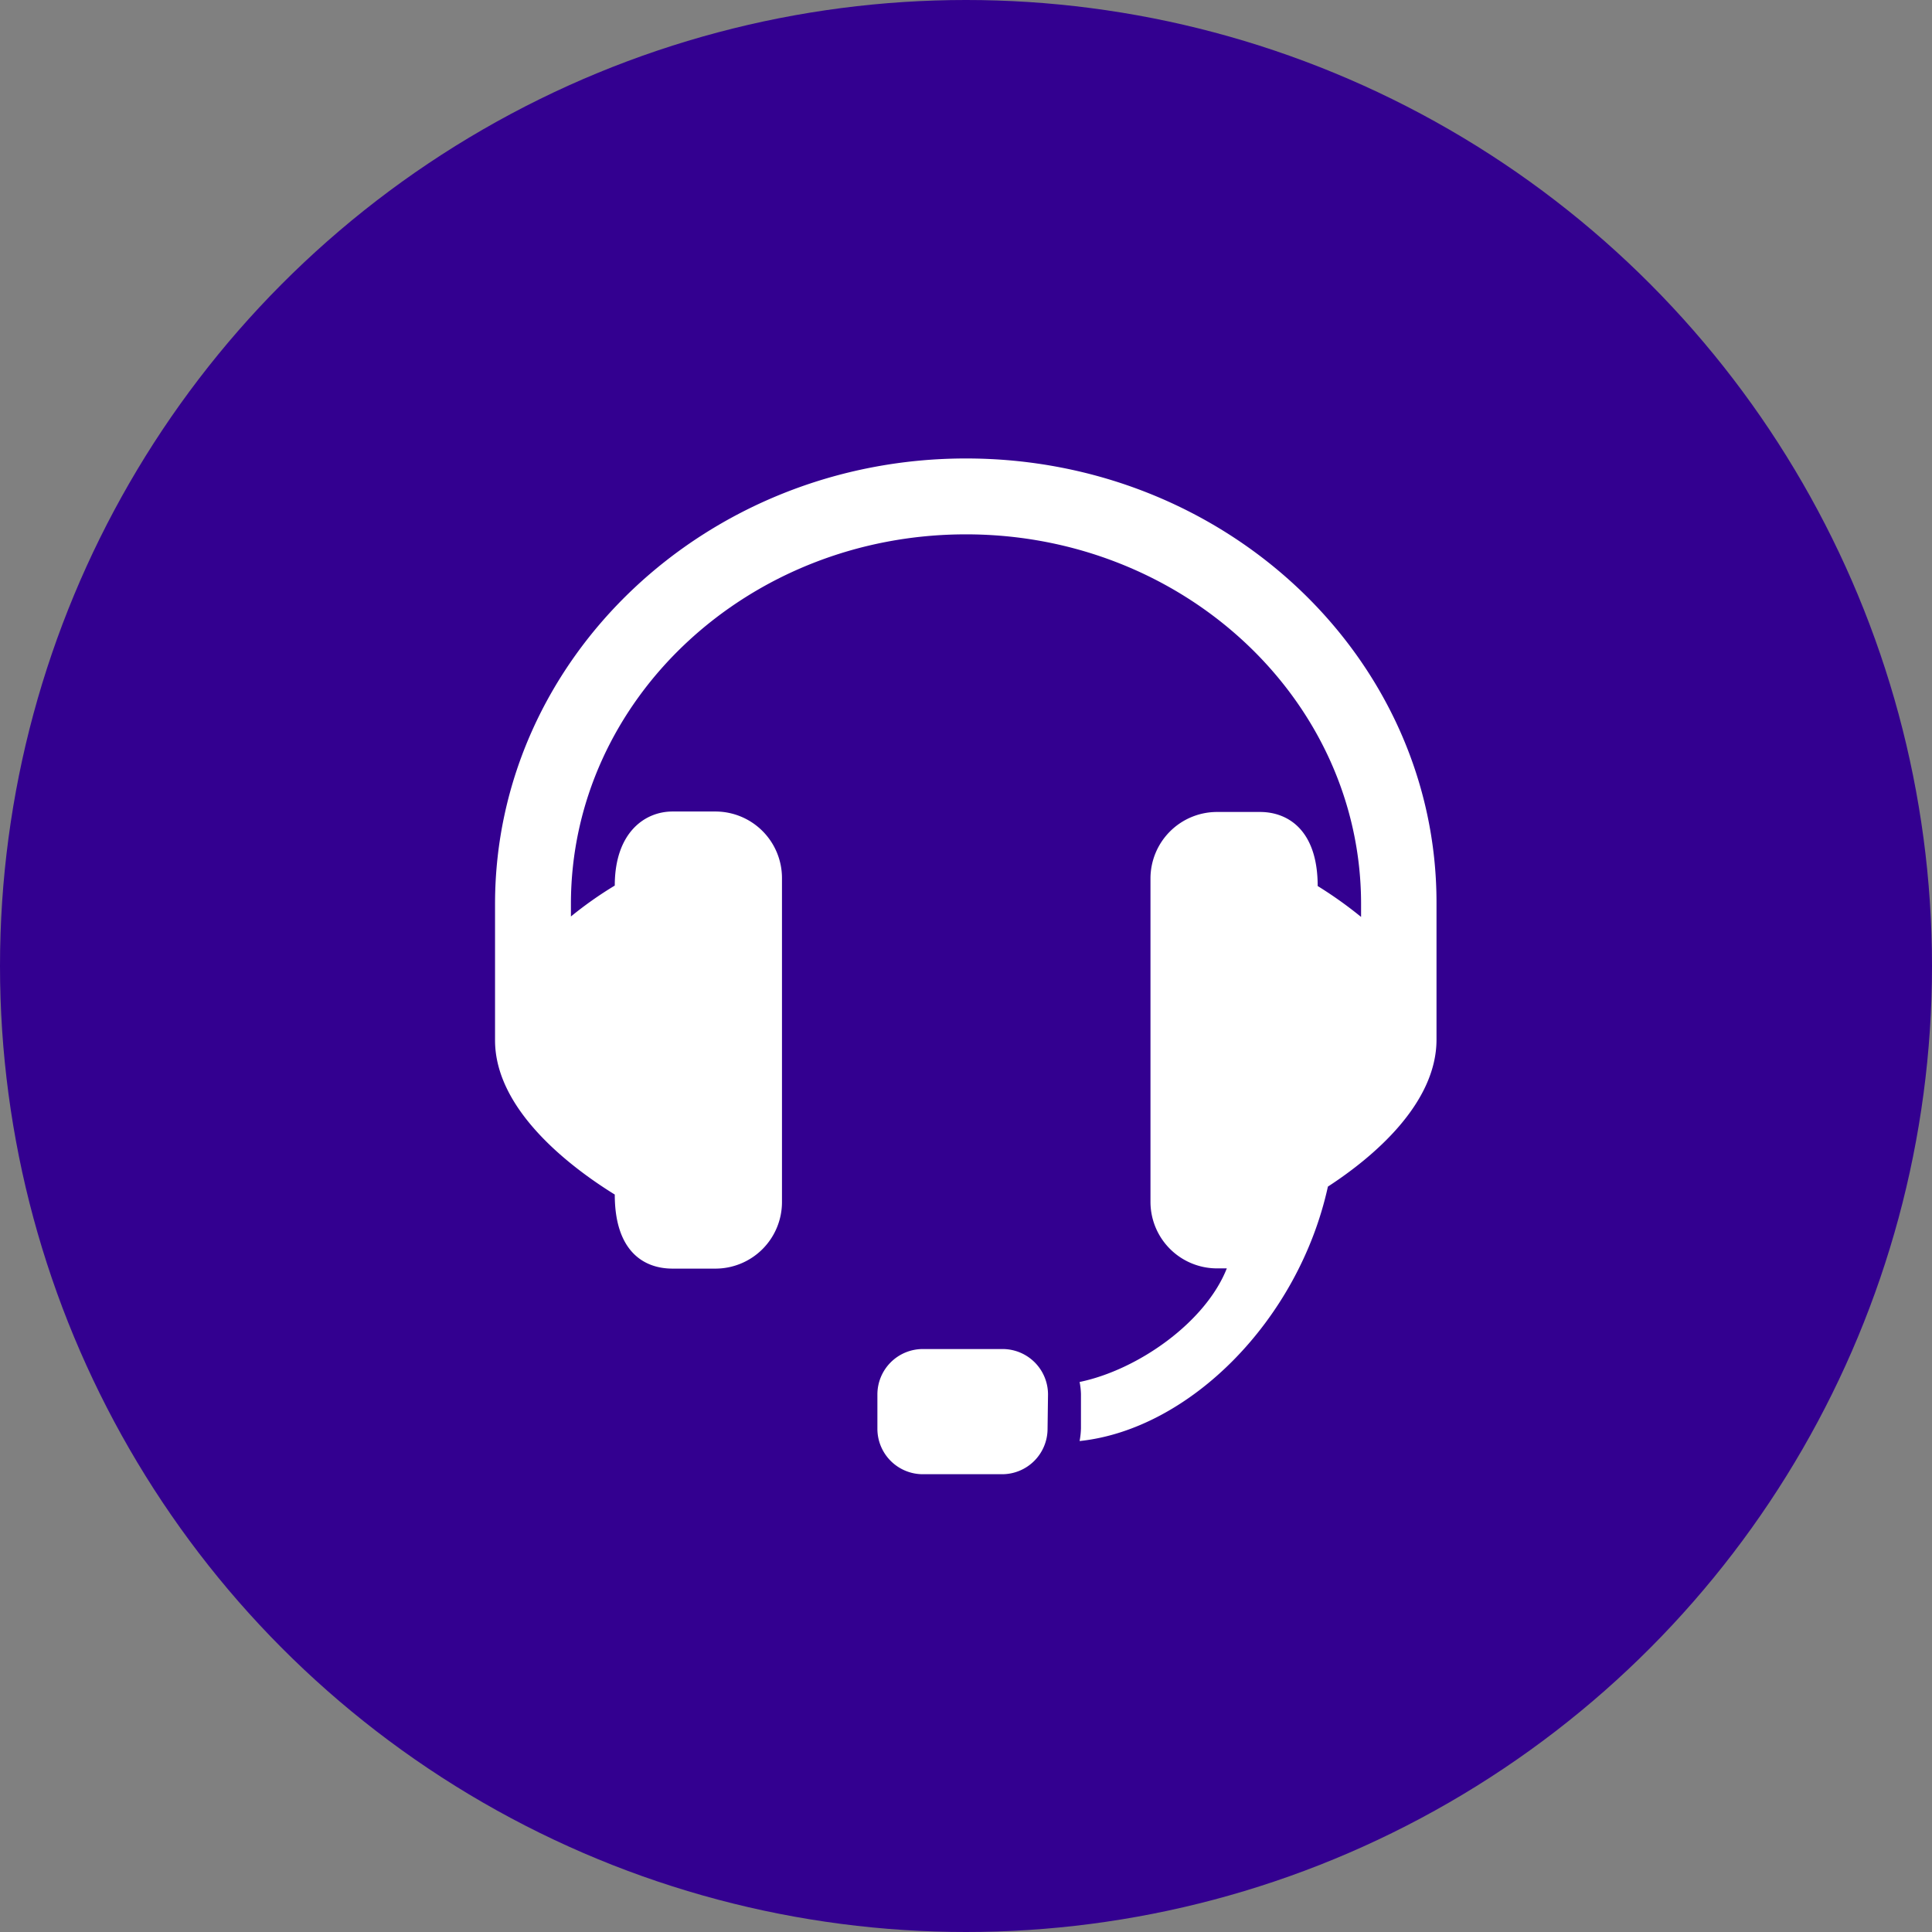
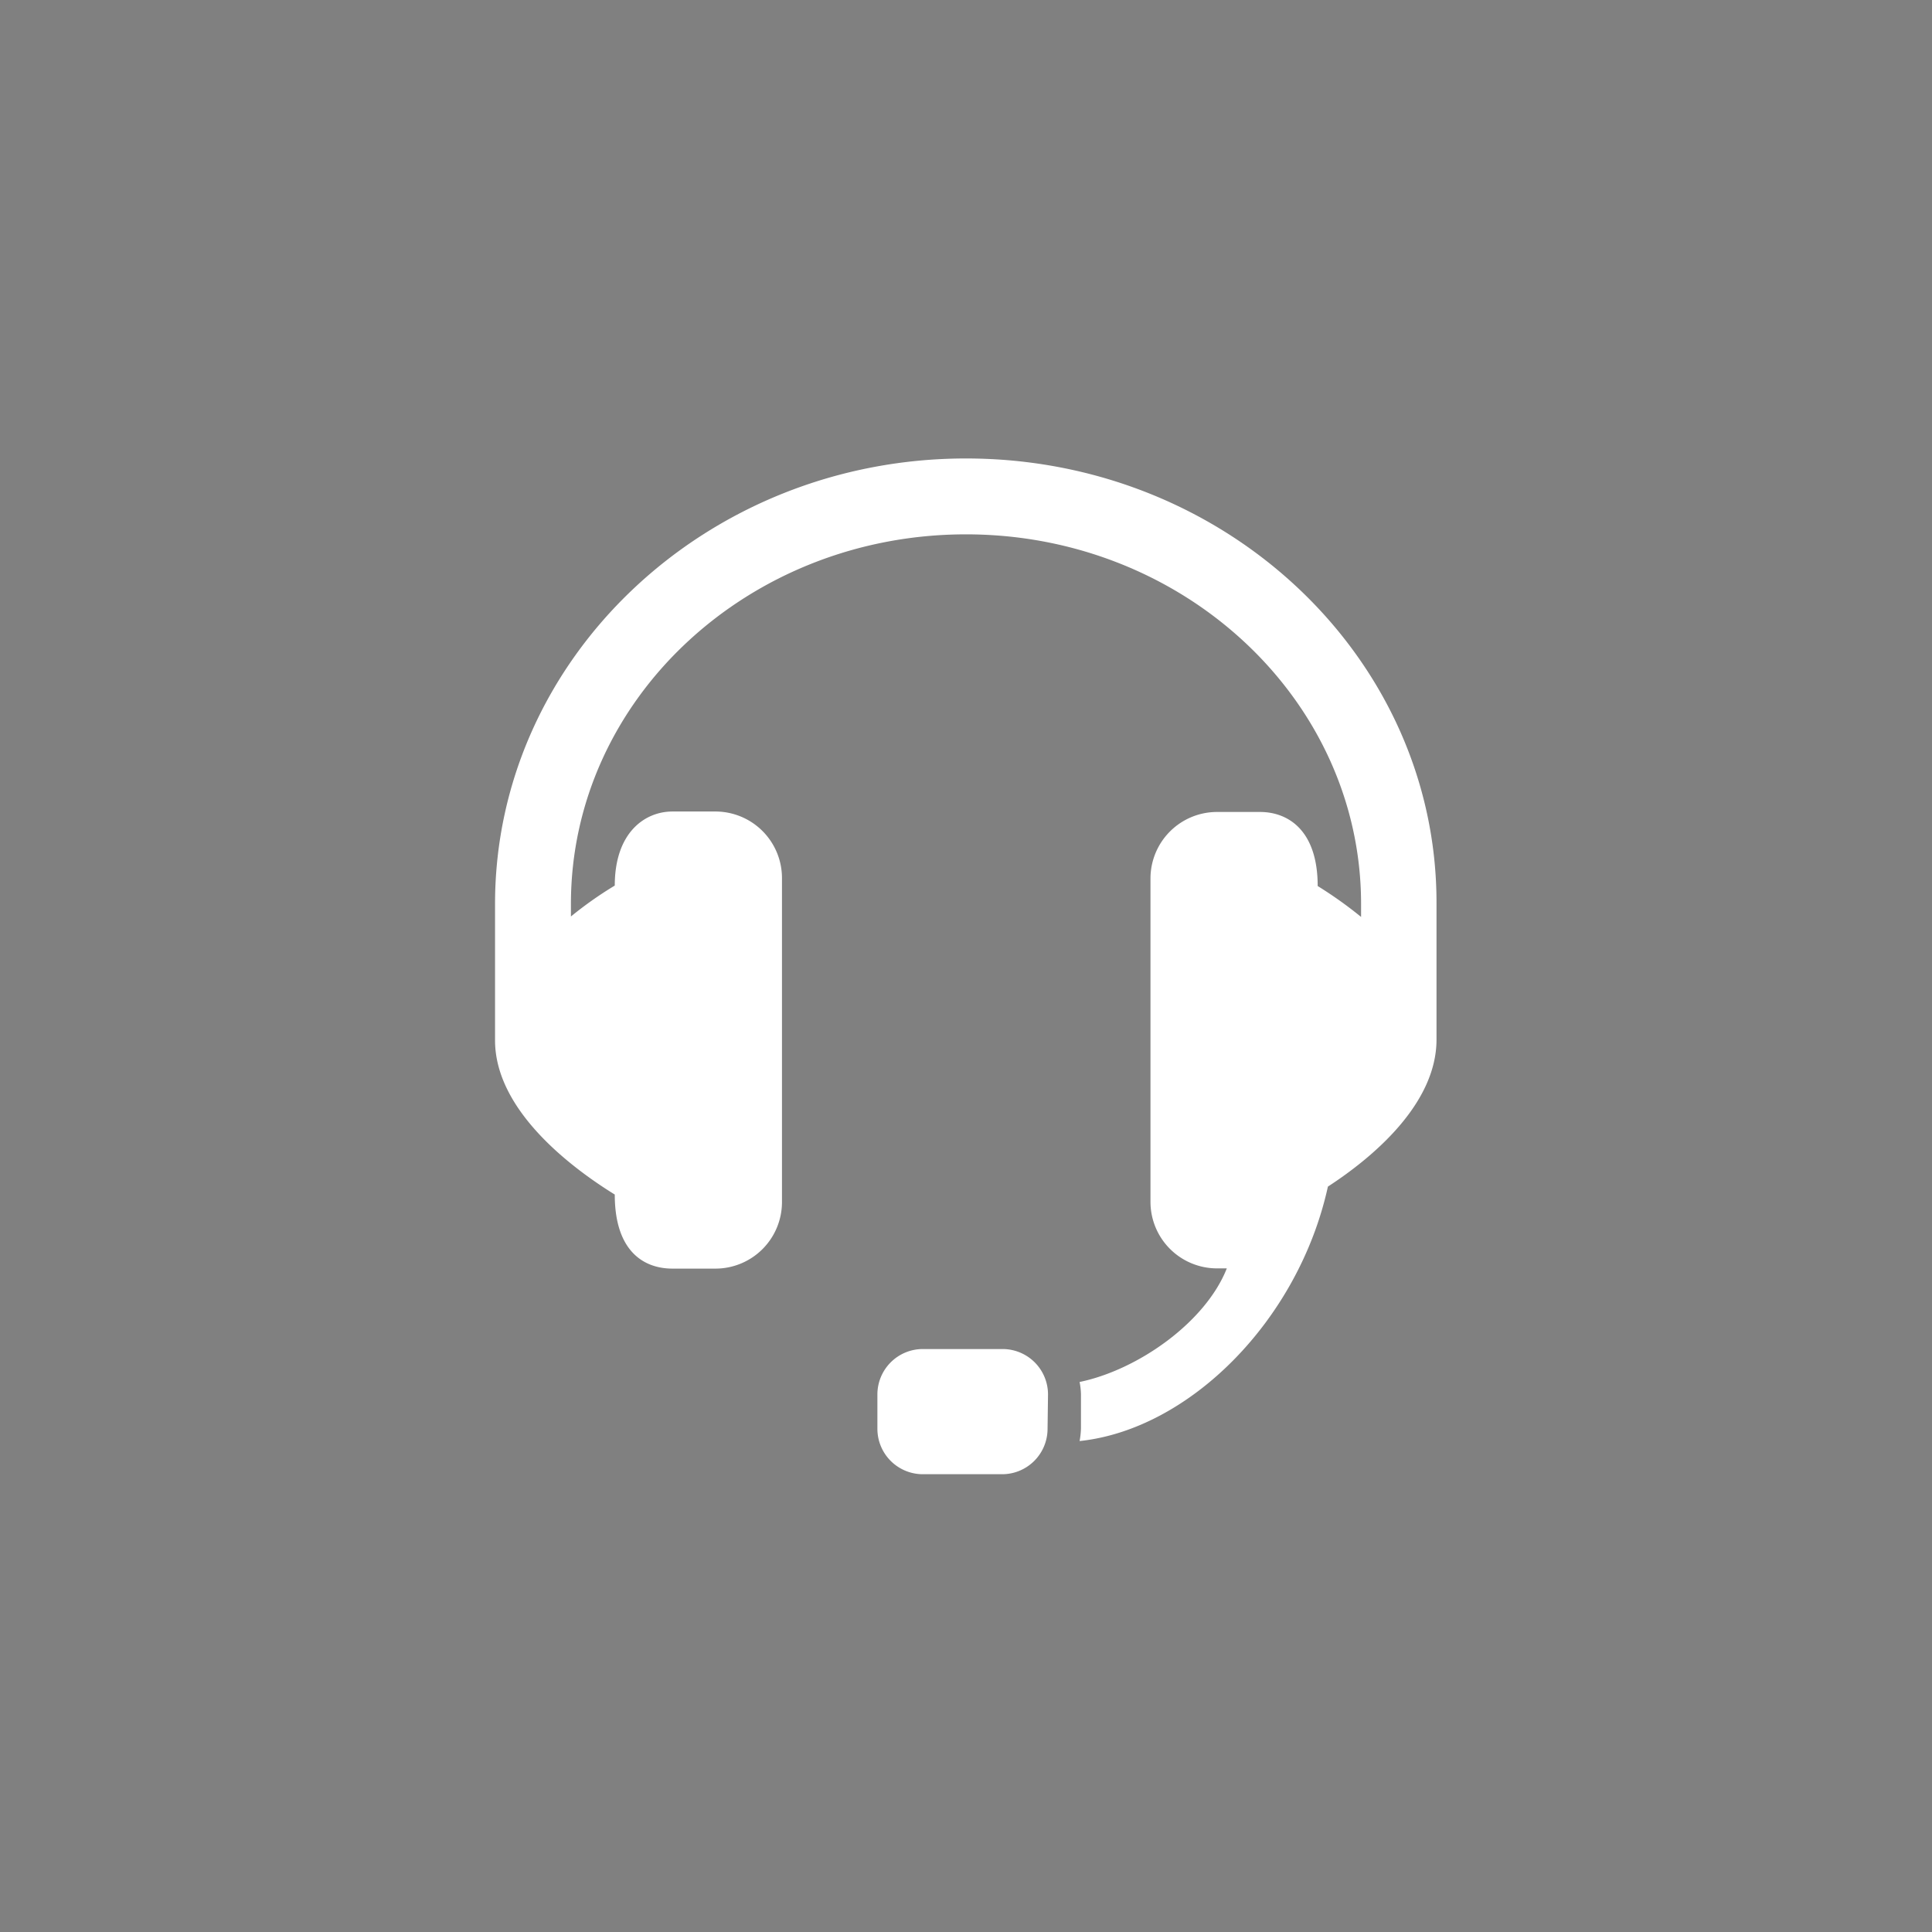
<svg xmlns="http://www.w3.org/2000/svg" viewBox="0 0 85.04 85.04">
  <rect x="0" y="0" width="85.04" height="85.04" fill="#808080" stroke="none" />
  <defs>
    <style>.cls-1{fill:#330090;}.cls-2{fill:#fff;}</style>
  </defs>
  <title>KD purple contact us</title>
  <g id="Layer_2" data-name="Layer 2">
-     <circle class="cls-1" cx="42.52" cy="42.52" r="42.52" />
-   </g>
+     </g>
  <g id="Layer_1" data-name="Layer 1">
-     <path class="cls-2" d="M46.11,62.89a2,2,0,0,1-2,2H40.62a2,2,0,0,1-2-2V61.38a2,2,0,0,1,2-2h3.51a2,2,0,0,1,2,2ZM42.52,20.18c-11.43,0-20.73,8.79-20.73,19.61v6c0,3.07,3.33,5.59,5.27,6.79,0,2.49,1.27,3.26,2.54,3.26h1.9a2.93,2.93,0,0,0,2.92-2.93V38.65a2.93,2.93,0,0,0-2.92-2.93H29.6c-1.23,0-2.54.94-2.54,3.26a16.72,16.72,0,0,0-1.93,1.36v-.55c0-9,7.8-16.27,17.39-16.27s17.39,7.3,17.39,16.27v.57A18.16,18.16,0,0,0,58,39c0-2.43-1.28-3.26-2.54-3.26h-1.9a2.93,2.93,0,0,0-2.92,2.93V52.9a2.93,2.93,0,0,0,2.92,2.93H54c-.94,2.38-3.92,4.47-6.48,5a3.07,3.07,0,0,1,.06.53v1.51a3.43,3.43,0,0,1-.06.56c4.84-.51,9.64-5.32,10.93-11.2,2-1.3,4.78-3.65,4.78-6.47,0,0,0-6,0-6C63.25,29,54,20.18,42.52,20.18Z" transform="translate(0 0)" />
+     <path class="cls-2" d="M46.11,62.89a2,2,0,0,1-2,2H40.62a2,2,0,0,1-2-2V61.38a2,2,0,0,1,2-2h3.51a2,2,0,0,1,2,2ZM42.52,20.18c-11.43,0-20.73,8.79-20.73,19.61v6c0,3.07,3.33,5.59,5.27,6.79,0,2.49,1.27,3.26,2.54,3.26h1.9a2.93,2.93,0,0,0,2.92-2.93V38.65a2.93,2.93,0,0,0-2.92-2.93H29.6c-1.23,0-2.54.94-2.54,3.26a16.72,16.72,0,0,0-1.93,1.36v-.55c0-9,7.8-16.27,17.39-16.27s17.39,7.3,17.39,16.27v.57A18.16,18.16,0,0,0,58,39c0-2.43-1.28-3.26-2.54-3.26h-1.9a2.93,2.93,0,0,0-2.92,2.93V52.9a2.93,2.93,0,0,0,2.92,2.93H54c-.94,2.38-3.92,4.47-6.48,5a3.07,3.07,0,0,1,.06.53v1.51a3.43,3.43,0,0,1-.06.56c4.84-.51,9.64-5.32,10.93-11.2,2-1.3,4.78-3.65,4.78-6.47,0,0,0-6,0-6C63.25,29,54,20.18,42.52,20.18" transform="translate(0 0)" />
  </g>
</svg>